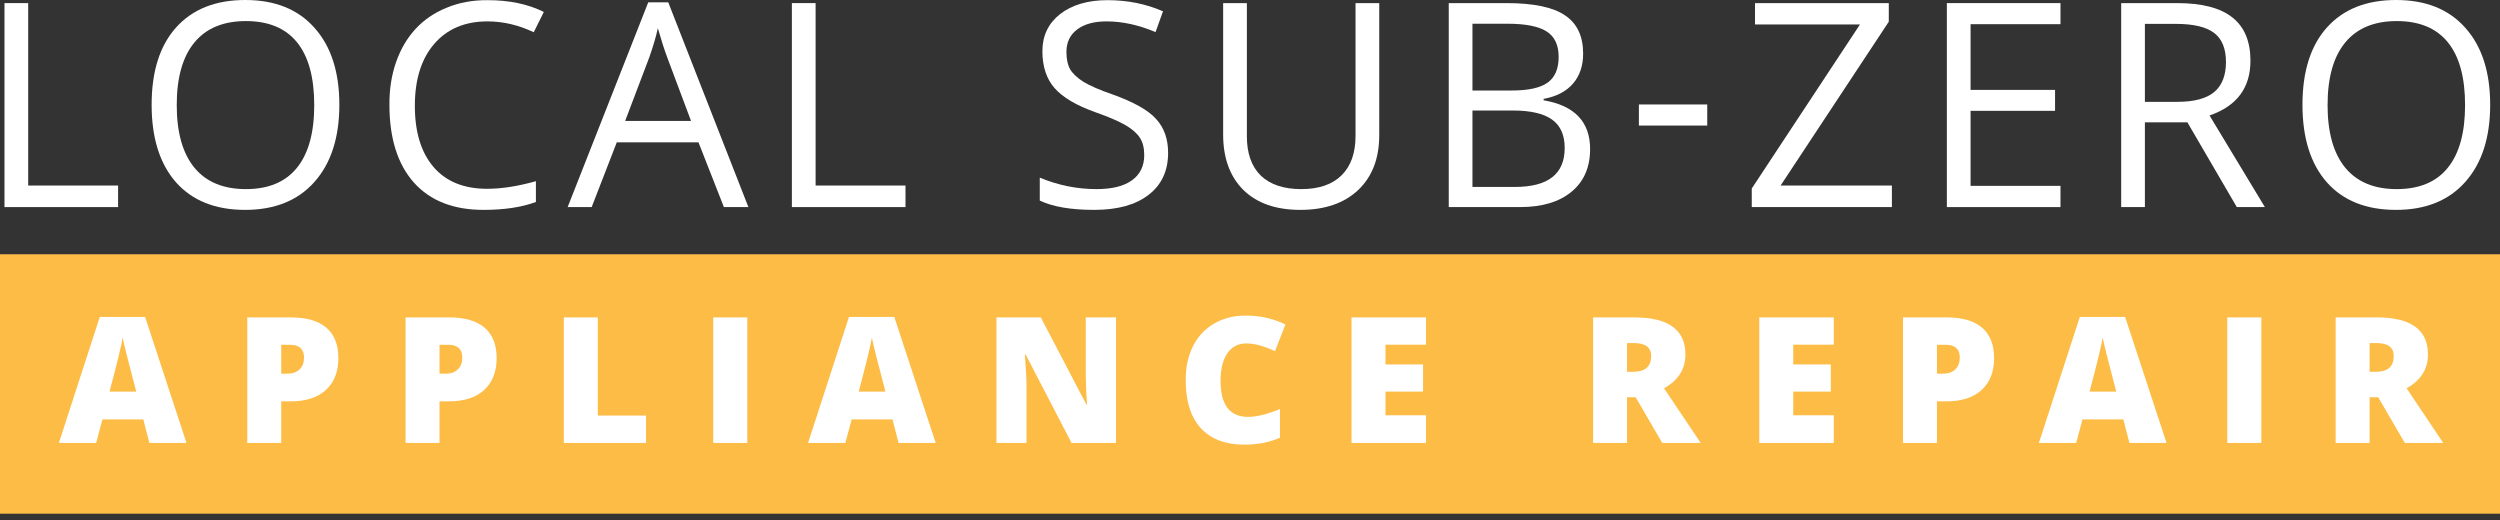
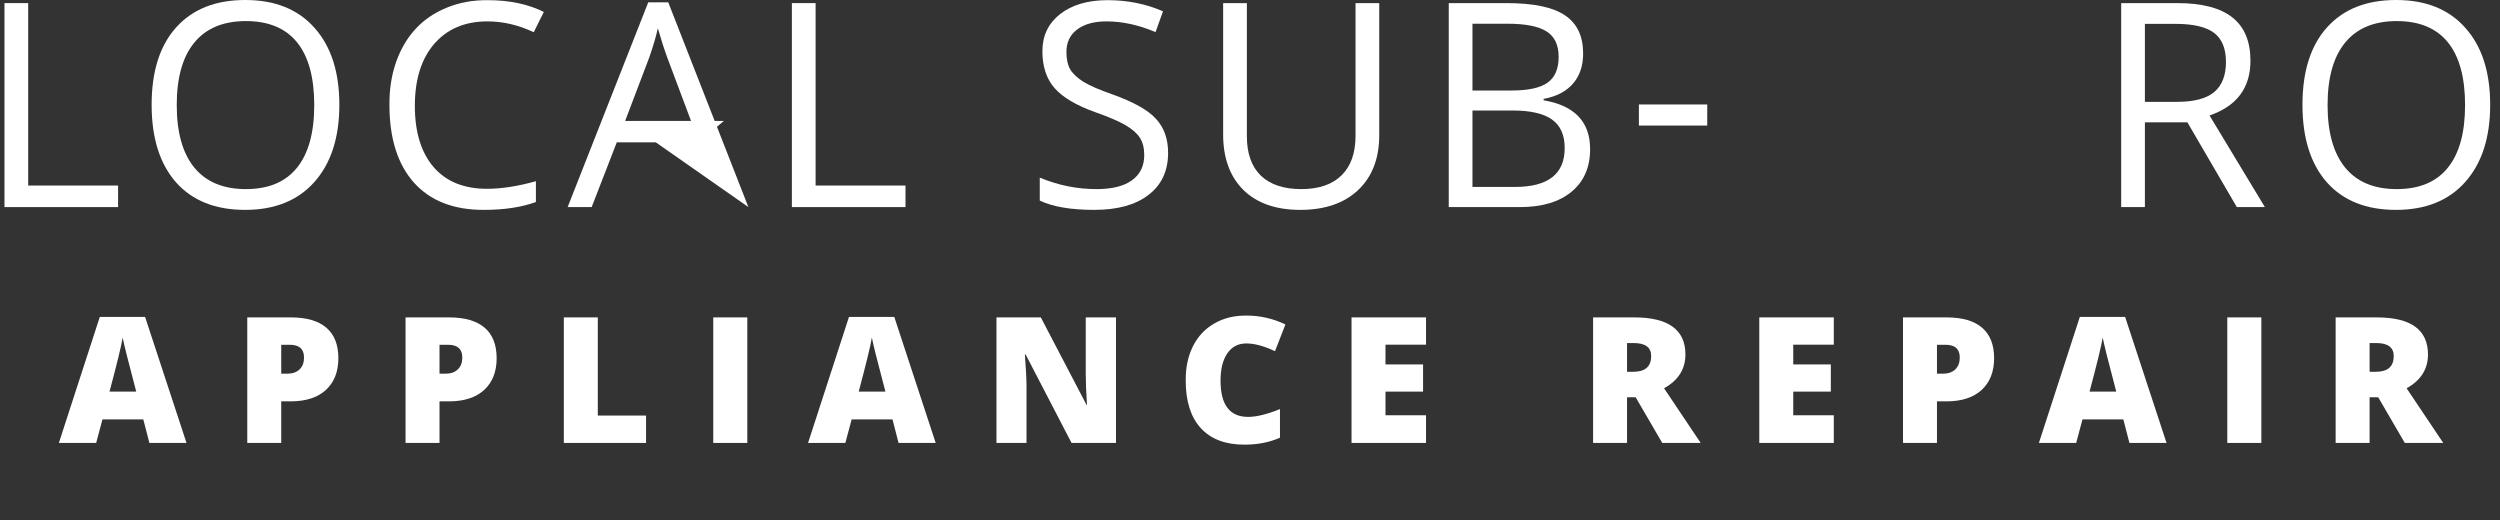
<svg xmlns="http://www.w3.org/2000/svg" width="250" height="52" viewBox="0 0 250 52" fill="none">
  <rect x="0" y="0" width="250" height="52" fill="#333333" stroke="none" />
-   <rect y="25.426" width="250" height="25.943" fill="#FCBC45" />
  <path d="M11.809 20.709H0.448V0.31H2.819V18.554H11.809V20.709Z" fill="white" />
  <path d="M17.612 18.244C15.98 16.395 15.163 13.806 15.163 10.479C15.163 7.141 15.98 4.562 17.612 2.744C19.255 0.915 21.56 0 24.526 0C27.502 0 29.811 0.93 31.454 2.79C33.108 4.64 33.935 7.203 33.935 10.479C33.935 13.744 33.108 16.312 31.454 18.182C29.801 20.053 27.486 20.988 24.51 20.988C21.544 20.988 19.245 20.073 17.612 18.244ZM29.703 4.232C28.556 2.816 26.851 2.108 24.588 2.108C22.335 2.108 20.619 2.821 19.442 4.247C18.263 5.673 17.674 7.761 17.674 10.509C17.674 13.248 18.263 15.335 19.442 16.772C20.619 18.198 22.335 18.911 24.588 18.911C26.84 18.911 28.54 18.203 29.687 16.787C30.845 15.361 31.424 13.269 31.424 10.509C31.424 7.74 30.85 5.647 29.703 4.232Z" fill="white" />
  <path d="M48.739 2.139C46.497 2.139 44.725 2.888 43.423 4.387C42.131 5.885 41.485 7.952 41.485 10.587C41.485 13.212 42.11 15.253 43.361 16.71C44.611 18.157 46.394 18.88 48.709 18.88C50.155 18.88 51.783 18.627 53.591 18.12V20.197C52.175 20.724 50.429 20.988 48.352 20.988C45.345 20.988 43.025 20.079 41.392 18.26C39.759 16.42 38.943 13.827 38.943 10.479C38.933 8.928 39.155 7.502 39.61 6.2C40.075 4.888 40.731 3.777 41.578 2.868C42.425 1.958 43.464 1.256 44.694 0.76C45.923 0.253 47.282 0.005 48.77 0.016C50.93 0.016 52.801 0.408 54.382 1.194L53.374 3.224C51.855 2.501 50.31 2.139 48.739 2.139Z" fill="white" />
-   <path d="M62.516 12.091H69.103L66.732 5.766C66.412 4.898 66.096 3.917 65.786 2.821C65.6 3.668 65.311 4.65 64.918 5.766L62.516 12.091ZM74.839 20.709H72.39L69.847 14.23H61.679L59.167 20.709H56.765L64.825 0.233H66.825L74.839 20.709Z" fill="white" />
+   <path d="M62.516 12.091H69.103L66.732 5.766C66.412 4.898 66.096 3.917 65.786 2.821C65.6 3.668 65.311 4.65 64.918 5.766L62.516 12.091ZH72.39L69.847 14.23H61.679L59.167 20.709H56.765L64.825 0.233H66.825L74.839 20.709Z" fill="white" />
  <path d="M90.55 20.709H79.188V0.31H81.56V18.554H90.55V20.709Z" fill="white" />
  <path d="M116.811 15.284C116.811 17.082 116.16 18.482 114.858 19.484C113.566 20.487 111.753 20.988 109.417 20.988C107.092 20.988 105.279 20.678 103.977 20.058V17.764C105.816 18.529 107.707 18.911 109.65 18.911C111.21 18.911 112.393 18.616 113.199 18.027C114.016 17.438 114.424 16.596 114.424 15.501C114.424 14.798 114.279 14.225 113.99 13.78C113.711 13.336 113.236 12.917 112.564 12.525C111.892 12.132 110.885 11.698 109.541 11.223C107.65 10.551 106.291 9.75 105.465 8.82C104.648 7.89 104.24 6.655 104.24 5.115C104.24 3.575 104.829 2.341 106.007 1.411C107.206 0.481 108.792 0.016 110.766 0.016C112.75 0.016 114.595 0.388 116.3 1.132L115.556 3.209C113.871 2.496 112.238 2.139 110.657 2.139C109.397 2.139 108.41 2.413 107.697 2.961C106.994 3.498 106.643 4.242 106.643 5.193C106.643 5.916 106.767 6.495 107.015 6.929C107.273 7.363 107.717 7.781 108.348 8.184C108.999 8.577 109.949 8.99 111.2 9.424C113.349 10.189 114.817 11.011 115.602 11.889C116.408 12.757 116.811 13.889 116.811 15.284Z" fill="white" />
  <path d="M135.553 0.31H137.924V13.517C137.924 15.842 137.222 17.671 135.816 19.004C134.411 20.327 132.484 20.988 130.034 20.988C127.585 20.988 125.684 20.321 124.33 18.988C122.987 17.645 122.315 15.8 122.315 13.455V0.31H124.687V13.625C124.687 15.341 125.152 16.653 126.082 17.562C127.022 18.461 128.371 18.911 130.127 18.911C131.884 18.911 133.228 18.451 134.158 17.531C135.088 16.612 135.553 15.299 135.553 13.594V0.31Z" fill="white" />
  <path d="M144.875 20.709V0.31H150.641C153.348 0.31 155.301 0.718 156.5 1.535C157.709 2.341 158.314 3.617 158.314 5.363C158.314 6.583 157.973 7.585 157.291 8.37C156.619 9.145 155.642 9.652 154.361 9.889V10.029C157.461 10.556 159.011 12.184 159.011 14.912C159.011 16.73 158.391 18.151 157.151 19.174C155.921 20.197 154.201 20.709 151.989 20.709H144.875ZM147.246 2.372V9.052H151.152C152.827 9.052 154.03 8.789 154.764 8.262C155.498 7.735 155.865 6.877 155.865 5.689C155.865 4.49 155.456 3.638 154.64 3.131C153.834 2.625 152.532 2.372 150.734 2.372H147.246ZM151.493 18.694C154.811 18.694 156.469 17.397 156.469 14.803C156.469 13.501 156.045 12.55 155.198 11.951C154.351 11.352 153.054 11.052 151.307 11.052H147.246V18.694H151.493Z" fill="white" />
  <path d="M170.724 12.556H163.889V10.447H170.724V12.556Z" fill="white" />
-   <path d="M189.189 18.554V20.709H175.176V18.849L185.995 2.449H175.501V0.31H188.879V2.17L178.059 18.554H189.189Z" fill="white" />
-   <path d="M206.048 18.585V20.709H194.686V0.31H206.048V2.418H197.057V8.99H205.505V11.083H197.057V18.585H206.048Z" fill="white" />
  <path d="M214.489 2.387V10.184H217.745C219.408 10.184 220.633 9.858 221.418 9.207C222.204 8.546 222.596 7.544 222.596 6.2C222.596 4.857 222.199 3.886 221.403 3.286C220.607 2.687 219.331 2.387 217.574 2.387H214.489ZM214.489 12.23V20.709H212.118V0.31H217.714C220.204 0.31 222.049 0.791 223.247 1.752C224.446 2.702 225.045 4.144 225.045 6.076C225.045 8.784 223.681 10.608 220.953 11.548L226.487 20.709H223.681L218.737 12.23H214.489Z" fill="white" />
  <path d="M232.696 18.244C231.063 16.395 230.247 13.806 230.247 10.479C230.247 7.141 231.063 4.562 232.696 2.744C234.339 0.915 236.644 0 239.609 0C242.586 0 244.895 0.93 246.538 2.79C248.192 4.64 249.018 7.203 249.018 10.479C249.018 13.744 248.192 16.312 246.538 18.182C244.885 20.053 242.57 20.988 239.594 20.988C236.628 20.988 234.329 20.073 232.696 18.244ZM244.787 4.232C243.64 2.816 241.935 2.108 239.671 2.108C237.419 2.108 235.703 2.821 234.525 4.247C233.347 5.673 232.758 7.761 232.758 10.509C232.758 13.248 233.347 15.335 234.525 16.772C235.703 18.198 237.419 18.911 239.671 18.911C241.924 18.911 243.624 18.203 244.771 16.787C245.929 15.361 246.507 13.269 246.507 10.509C246.507 7.74 245.934 5.647 244.787 4.232Z" fill="white" />
  <path d="M18.65 44.294H14.939L14.329 41.937H10.246L9.617 44.294H5.887L9.979 31.693H14.51L18.65 44.294ZM10.952 39.161H13.623C12.835 36.185 12.383 34.386 12.268 33.763C12.141 34.551 11.703 36.351 10.952 39.161Z" fill="white" />
  <path d="M28.123 34.478V37.368H28.734C29.249 37.368 29.656 37.225 29.955 36.939C30.254 36.653 30.403 36.258 30.403 35.756C30.403 34.904 29.933 34.478 28.991 34.478H28.123ZM29.077 31.74C30.648 31.74 31.834 32.084 32.635 32.77C33.437 33.457 33.837 34.475 33.837 35.823C33.837 37.165 33.424 38.22 32.597 38.99C31.764 39.753 30.591 40.135 29.077 40.135H28.123V44.294H24.727V31.74H29.077Z" fill="white" />
  <path d="M43.951 34.478V37.368H44.562C45.077 37.368 45.484 37.225 45.782 36.939C46.081 36.653 46.231 36.258 46.231 35.756C46.231 34.904 45.76 34.478 44.819 34.478H43.951ZM44.905 31.74C46.476 31.74 47.662 32.084 48.463 32.77C49.264 33.457 49.665 34.475 49.665 35.823C49.665 37.165 49.252 38.22 48.425 38.99C47.592 39.753 46.418 40.135 44.905 40.135H43.951V44.294H40.555V31.74H44.905Z" fill="white" />
  <path d="M64.605 44.294H56.383V31.74H59.779V41.556H64.605V44.294Z" fill="white" />
  <path d="M74.731 44.294H71.326V31.74H74.731V44.294Z" fill="white" />
  <path d="M93.569 44.294H89.858L89.248 41.937H85.165L84.536 44.294H80.806L84.898 31.693H89.429L93.569 44.294ZM85.871 39.161H88.542C87.753 36.185 87.302 34.386 87.187 33.763C87.06 34.551 86.621 36.351 85.871 39.161Z" fill="white" />
  <path d="M111.599 31.74V44.294H107.154L102.565 35.451H102.489C102.597 36.888 102.651 37.95 102.651 38.637V44.294H99.646V31.74H104.082L108.642 40.468H108.699C108.616 39.247 108.575 38.23 108.575 37.416V31.74H111.599Z" fill="white" />
  <path d="M127.501 35.117C126.401 34.602 125.444 34.344 124.63 34.344C123.816 34.344 123.183 34.675 122.731 35.336C122.28 35.998 122.054 36.91 122.054 38.074C122.054 40.484 122.973 41.689 124.811 41.689C125.65 41.689 126.712 41.429 127.997 40.907V43.769C126.954 44.233 125.768 44.465 124.439 44.465C122.544 44.465 121.091 43.915 120.08 42.815C119.075 41.715 118.572 40.128 118.572 38.055C118.56 36.764 118.798 35.626 119.288 34.64C119.784 33.648 120.496 32.885 121.425 32.351C122.353 31.81 123.431 31.546 124.658 31.559C126.019 31.559 127.313 31.855 128.541 32.446L127.501 35.117Z" fill="white" />
  <path d="M142.603 41.527V44.294H135.153V31.74H142.603V34.468H138.549V36.443H142.307V39.161H138.549V41.527H142.603Z" fill="white" />
  <path d="M162.705 39.724V44.294H159.309V31.74H163.42C166.835 31.74 168.542 32.977 168.542 35.451C168.542 36.907 167.83 38.033 166.406 38.828L170.069 44.294H166.225L163.563 39.724H162.705ZM162.705 34.306V37.177H163.334C164.523 37.177 165.118 36.653 165.118 35.603C165.118 34.739 164.536 34.306 163.372 34.306H162.705Z" fill="white" />
  <path d="M183.379 41.527V44.294H175.929V31.74H183.379V34.468H179.325V36.443H183.083V39.161H179.325V41.527H183.379Z" fill="white" />
  <path d="M193.697 34.478V37.368H194.307C194.822 37.368 195.229 37.225 195.528 36.939C195.827 36.653 195.977 36.258 195.977 35.756C195.977 34.904 195.506 34.478 194.565 34.478H193.697ZM194.651 31.74C196.221 31.74 197.407 32.084 198.209 32.77C199.01 33.457 199.411 34.475 199.411 35.823C199.411 37.165 198.997 38.22 198.17 38.99C197.337 39.753 196.164 40.135 194.651 40.135H193.697V44.294H190.301V31.74H194.651Z" fill="white" />
  <path d="M216.653 44.294H212.942L212.332 41.937H208.249L207.619 44.294H203.89L207.982 31.693H212.513L216.653 44.294ZM208.955 39.161H211.626C210.837 36.185 210.386 34.386 210.271 33.763C210.144 34.551 209.705 36.351 208.955 39.161Z" fill="white" />
  <path d="M226.136 44.294H222.73V31.74H226.136V44.294Z" fill="white" />
  <path d="M236.96 39.724V44.294H233.564V31.74H237.676C241.091 31.74 242.798 32.977 242.798 35.451C242.798 36.907 242.086 38.033 240.661 38.828L244.324 44.294H240.48L237.819 39.724H236.96ZM236.96 34.306V37.177H237.59C238.779 37.177 239.374 36.653 239.374 35.603C239.374 34.739 238.792 34.306 237.628 34.306H236.96Z" fill="white" />
</svg>